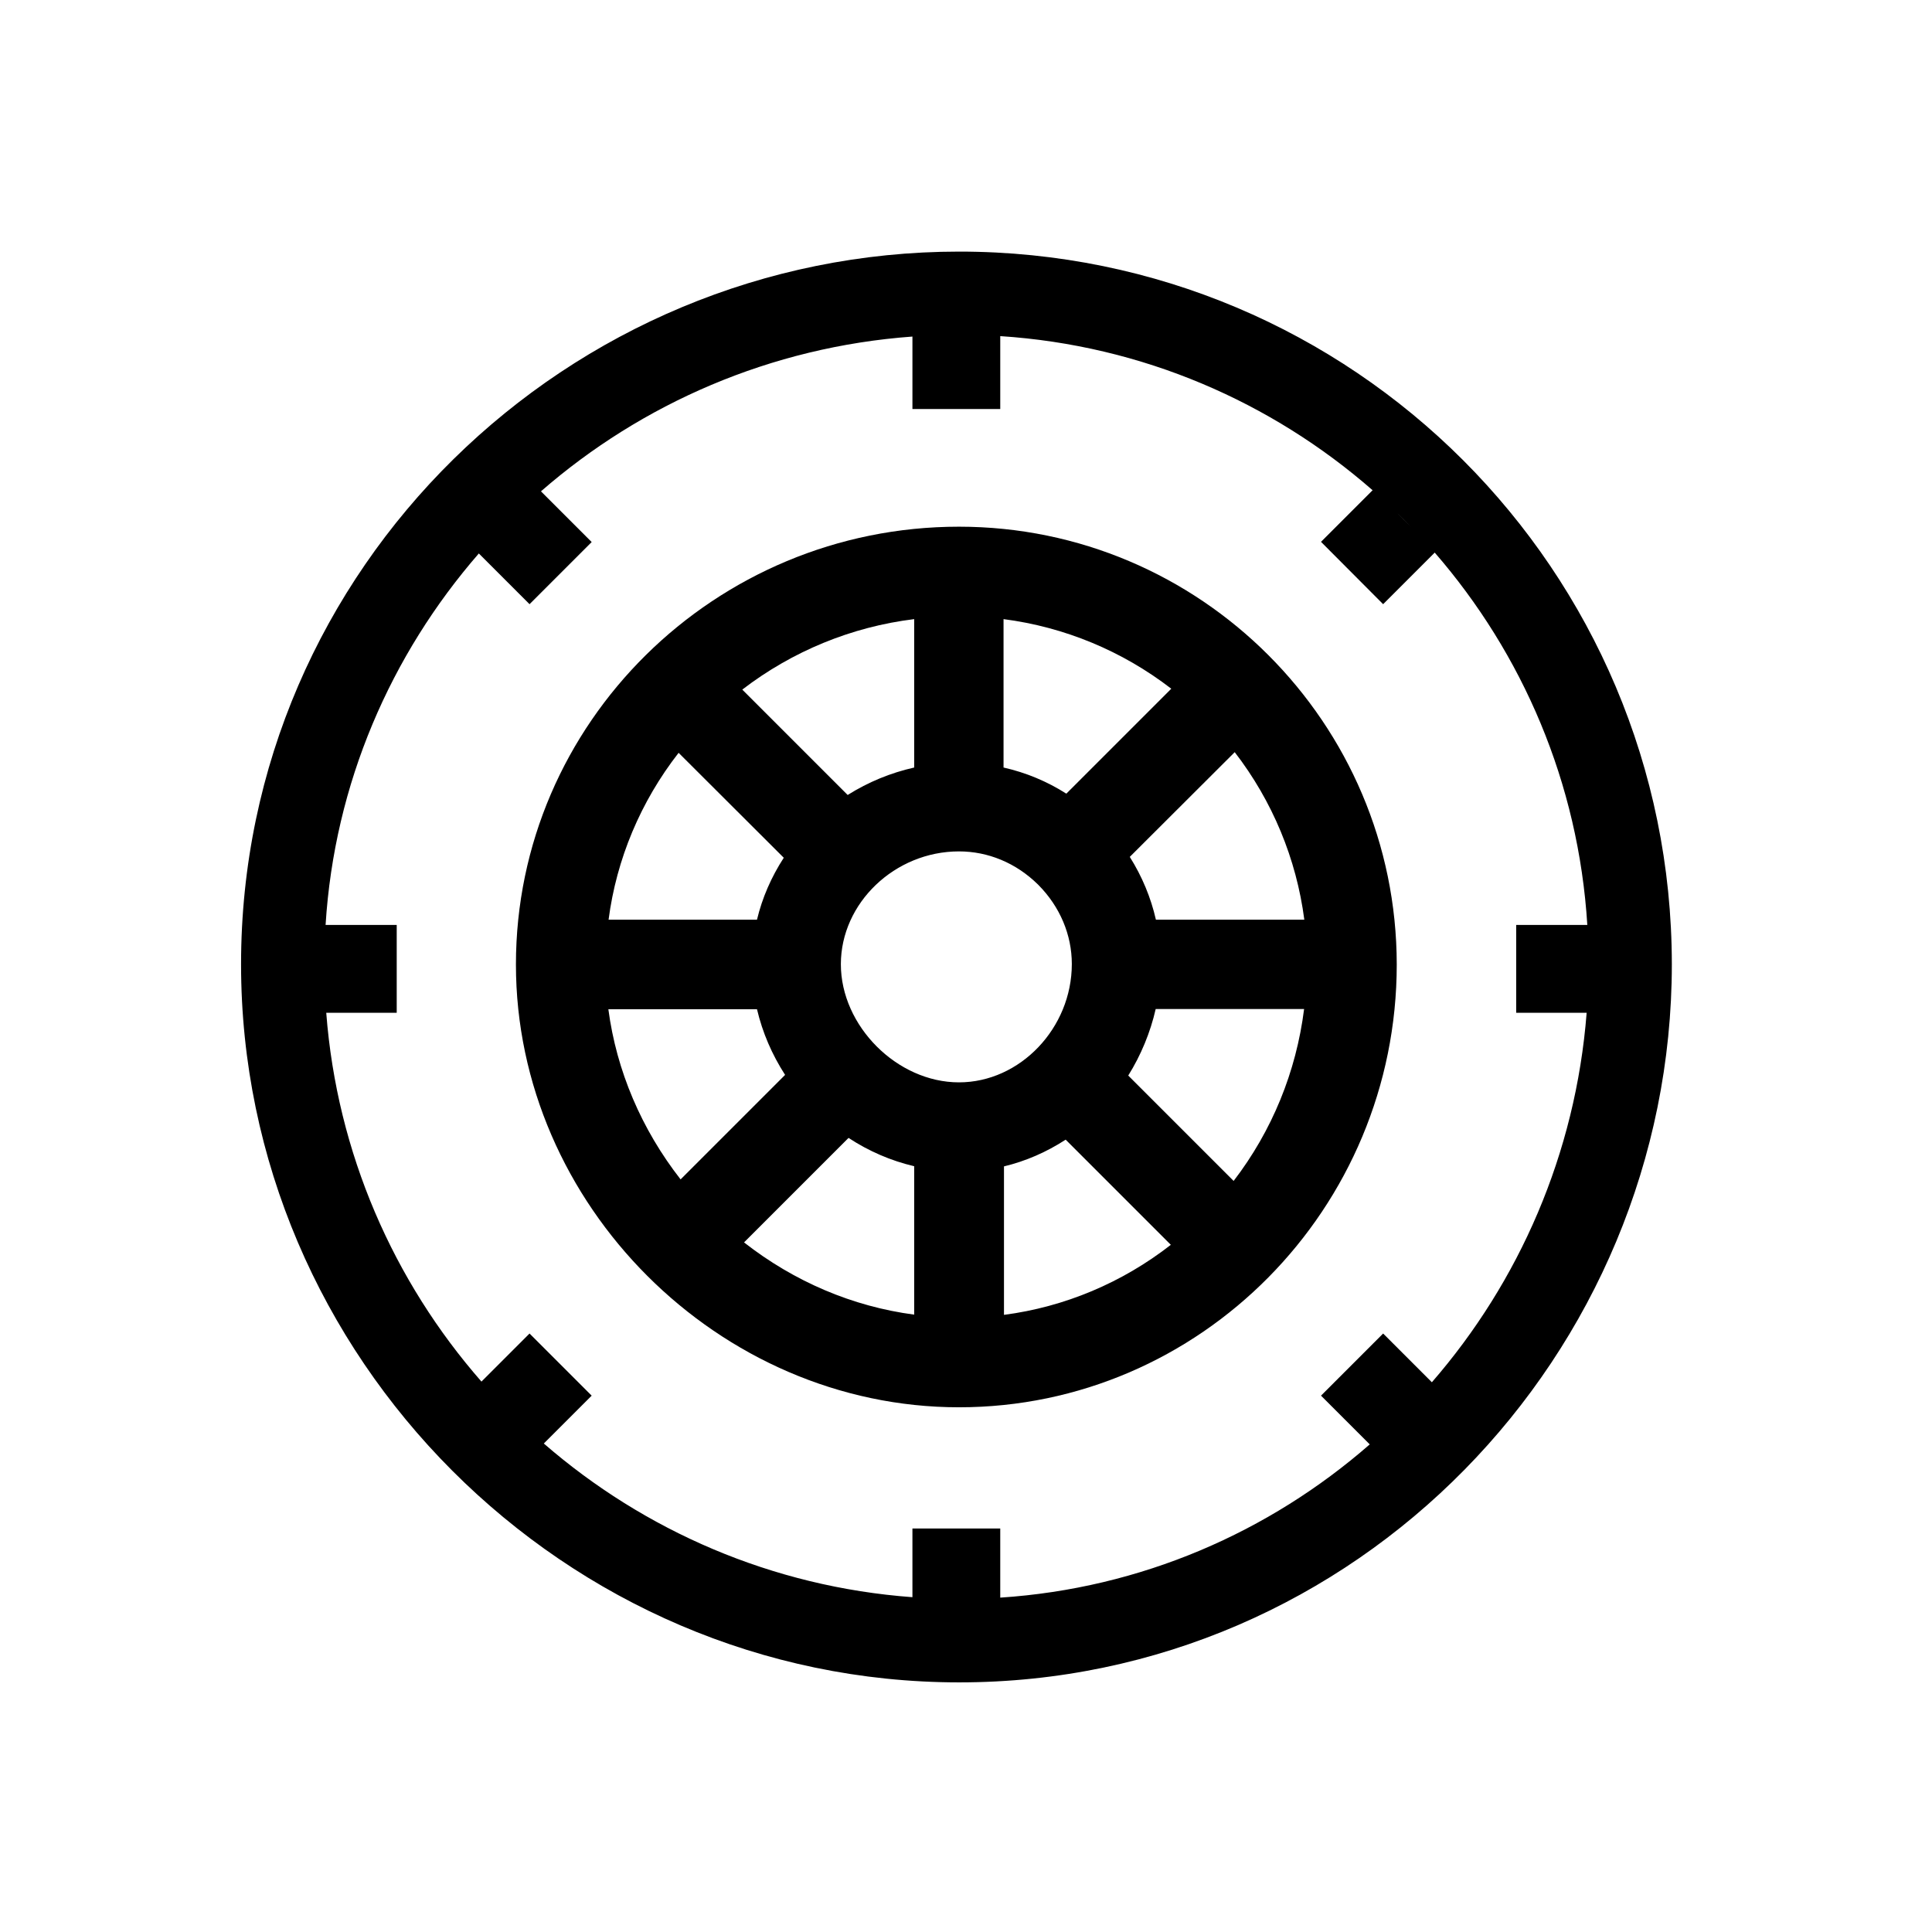
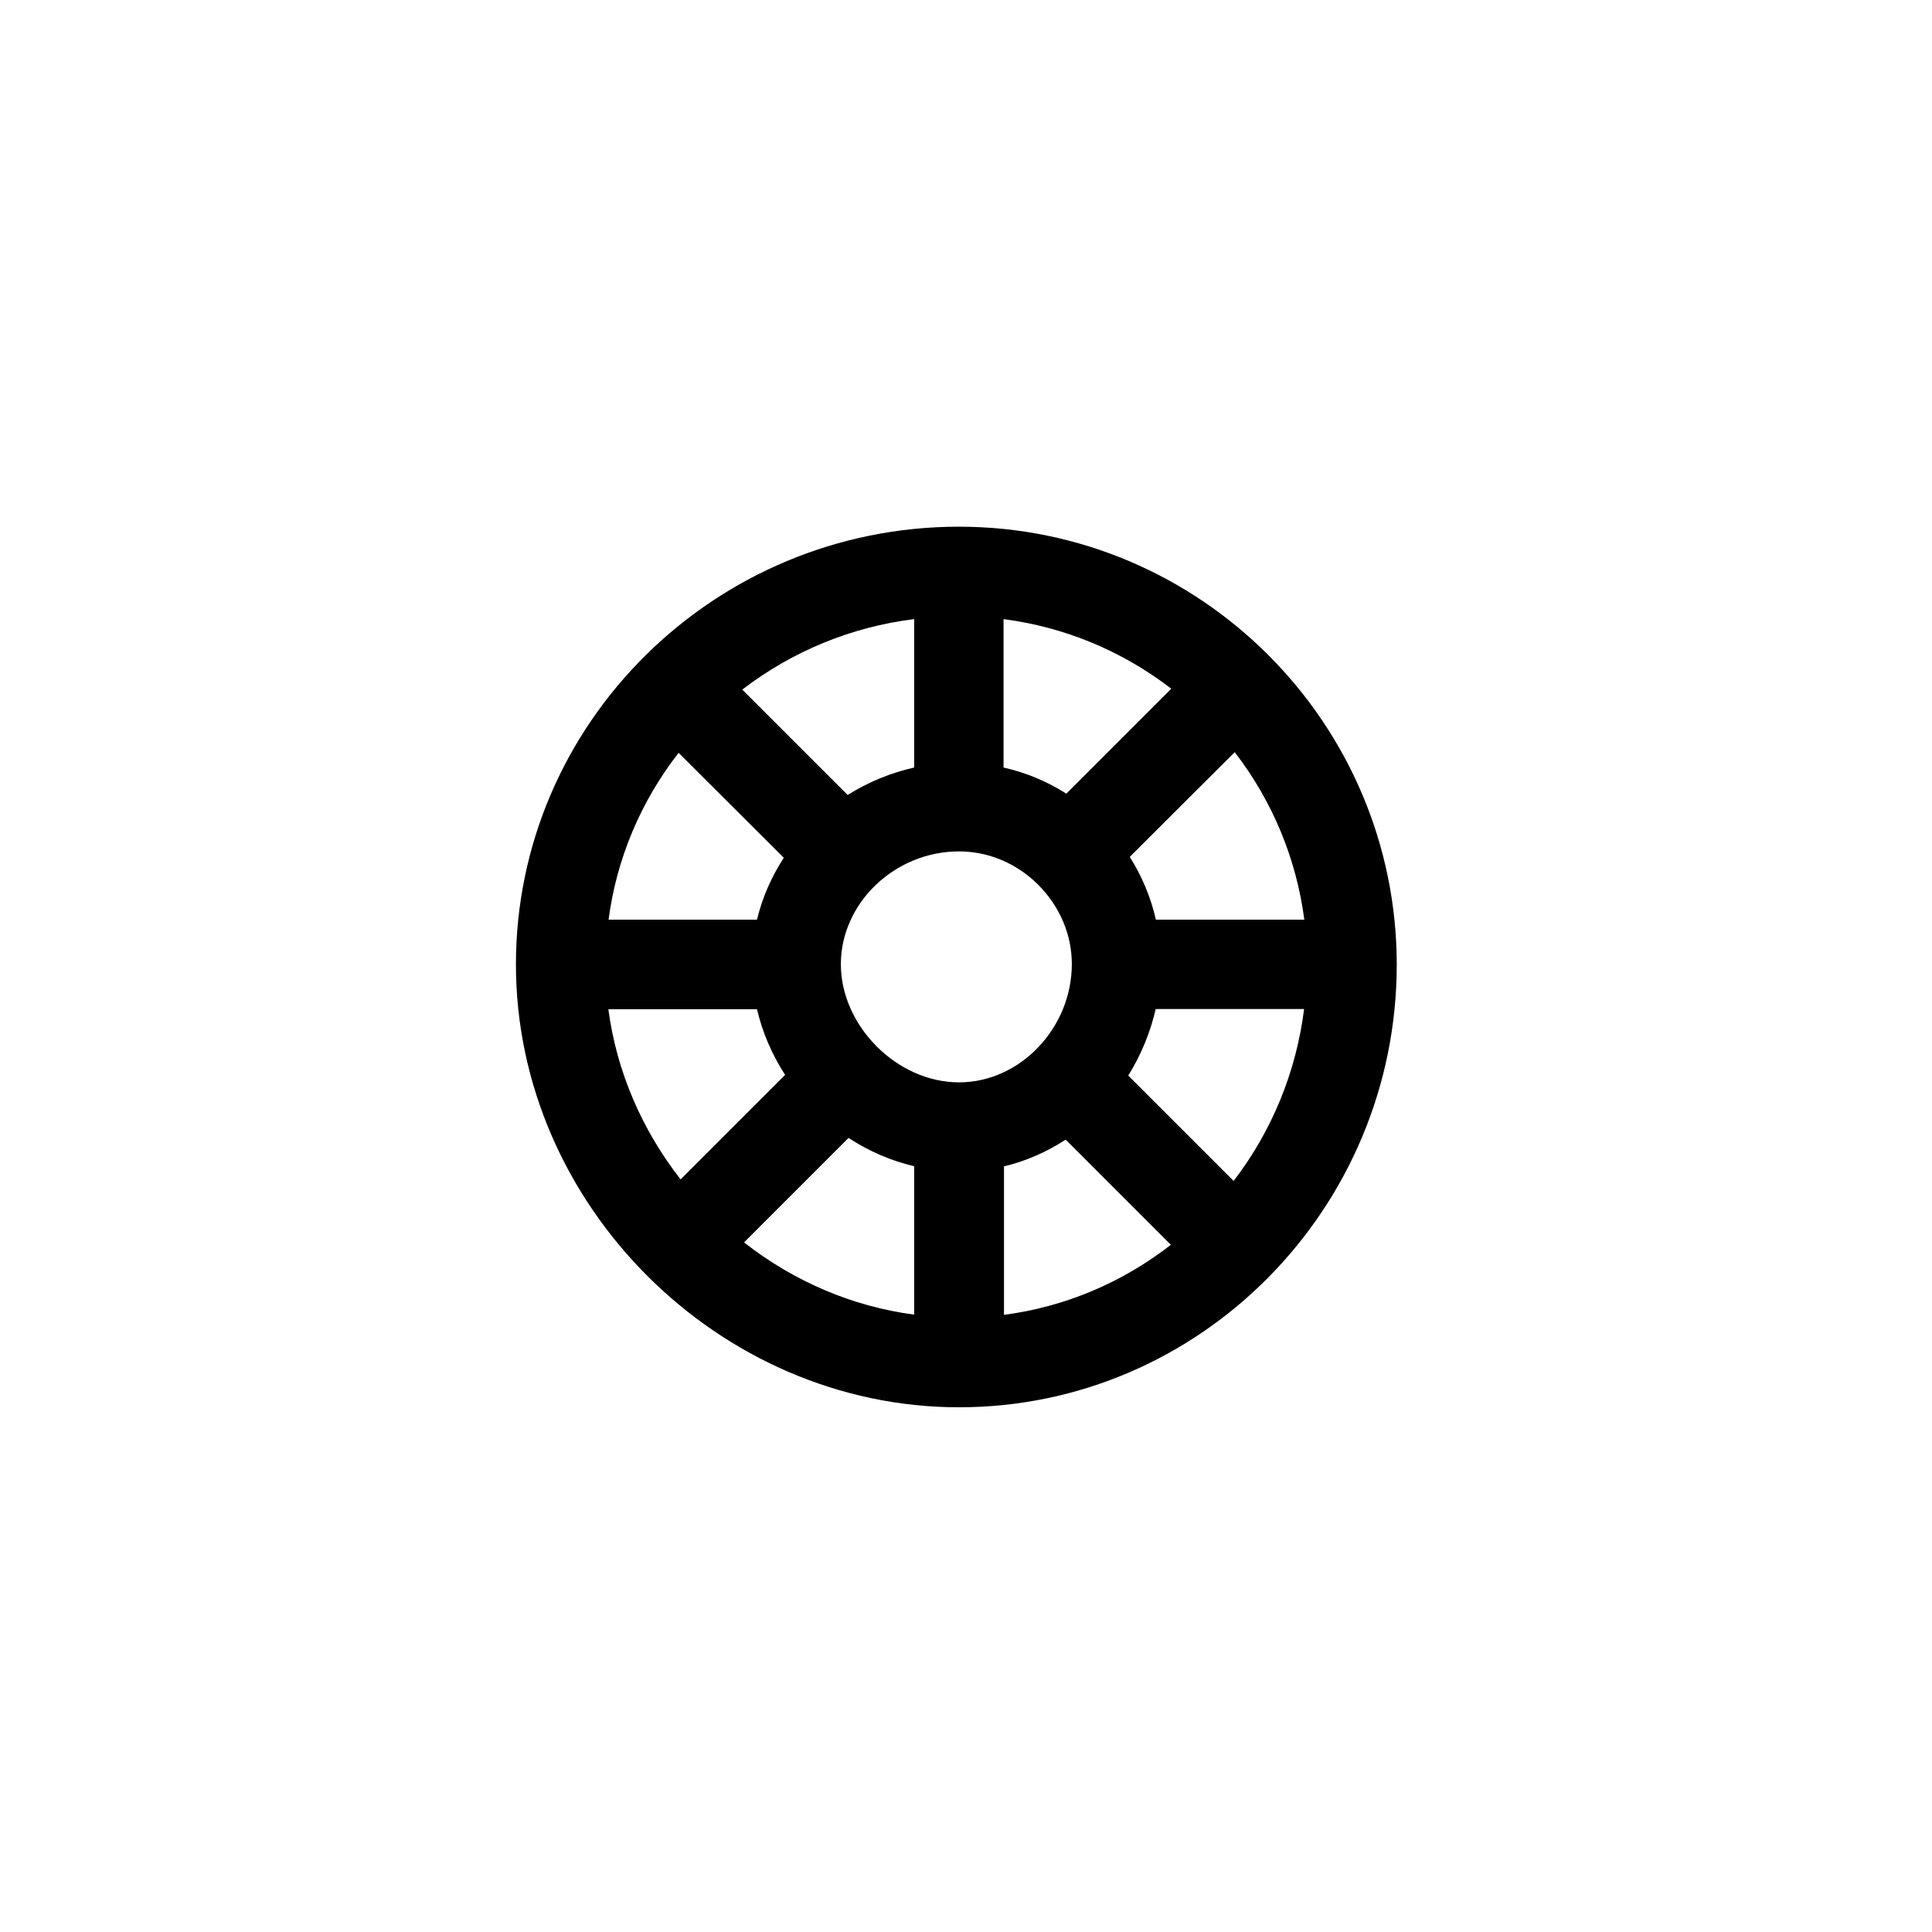
<svg xmlns="http://www.w3.org/2000/svg" version="1.1" id="Layer_1" x="0px" y="0px" viewBox="0 0 88 88" style="enable-background:new 0 0 88 88;" xml:space="preserve">
  <g>
-     <path d="M43.69,11.46c-17.81,0-32.71,14.39-32.71,32.46c0,17.9,14.75,32.71,32.71,32.71c18.09,0,32.46-14.92,32.46-32.71   C76.14,25.98,61.63,11.46,43.69,11.46z M64.28,24.01l-0.68-0.68C63.83,23.55,64.05,23.78,64.28,24.01z M43.7,15.26h-0.02   c0,0,0.01,0,0.01,0C43.69,15.26,43.69,15.26,43.7,15.26z M65.22,62.96L63,60.74l-2.83,2.83l2.22,2.22   c-4.58,4-10.42,6.56-16.83,6.98v-3.15h-4v3.13c-6.39-0.47-12.22-3.03-16.79-7l2.18-2.18l-2.83-2.83l-2.19,2.19   c-4-4.57-6.58-10.4-7.07-16.8h3.21v-4h-3.24c0.4-6.44,2.97-12.31,6.98-16.92l2.31,2.31l2.83-2.83l-2.31-2.31   c4.59-4,10.47-6.58,16.92-7.05v3.3h4v-3.32c6.47,0.42,12.36,3,16.96,7.02l-2.35,2.35L63,27.52l2.35-2.35   c4,4.61,6.55,10.49,6.95,16.96h-3.24v4h3.21C71.77,52.55,69.19,58.39,65.22,62.96z" />
    <path d="M43.68,23.99c-11.12,0-20.18,8.94-20.18,19.94c0,10.94,9.24,20.17,20.18,20.17c10.99,0,19.94-9.05,19.94-20.17   C63.61,32.93,54.67,23.99,43.68,23.99z M41.64,53.12v6.76c-2.8-0.37-5.46-1.5-7.75-3.29l4.76-4.76   C39.58,52.44,40.58,52.87,41.64,53.12z M41.64,34.96c-1.07,0.24-2.09,0.66-3.03,1.25l-4.8-4.8c2.28-1.75,4.98-2.86,7.83-3.21V34.96   z M51.39,48.99c0.58-0.93,1.01-1.97,1.25-3.03h6.76c-0.36,2.86-1.46,5.55-3.21,7.83L51.39,48.99z M52.65,41.89   c-0.23-1.01-0.63-1.97-1.19-2.86l4.78-4.77c1.72,2.23,2.81,4.86,3.17,7.63H52.65z M45.72,53.13c1-0.24,1.94-0.65,2.82-1.22   l4.79,4.79c-2.22,1.73-4.84,2.83-7.6,3.19V53.13z M53.35,31.37l-4.78,4.78c-0.88-0.56-1.84-0.96-2.86-1.19V28.2   C48.49,28.56,51.12,29.65,53.35,31.37z M48.82,43.91c0,2.92-2.36,5.39-5.14,5.39c-2.82,0-5.38-2.57-5.38-5.38   c0-2.79,2.46-5.14,5.38-5.14c1.32,0,2.59,0.52,3.59,1.5l0.03,0.03C48.28,41.3,48.82,42.58,48.82,43.91z M35.7,39.07   c-0.57,0.88-0.98,1.82-1.22,2.82h-6.76c0.36-2.76,1.46-5.38,3.19-7.6L35.7,39.07z M34.48,45.97c0.25,1.06,0.68,2.06,1.28,2.99   l-4.76,4.76c-1.78-2.28-2.92-4.95-3.29-7.75H34.48z" />
  </g>
</svg>